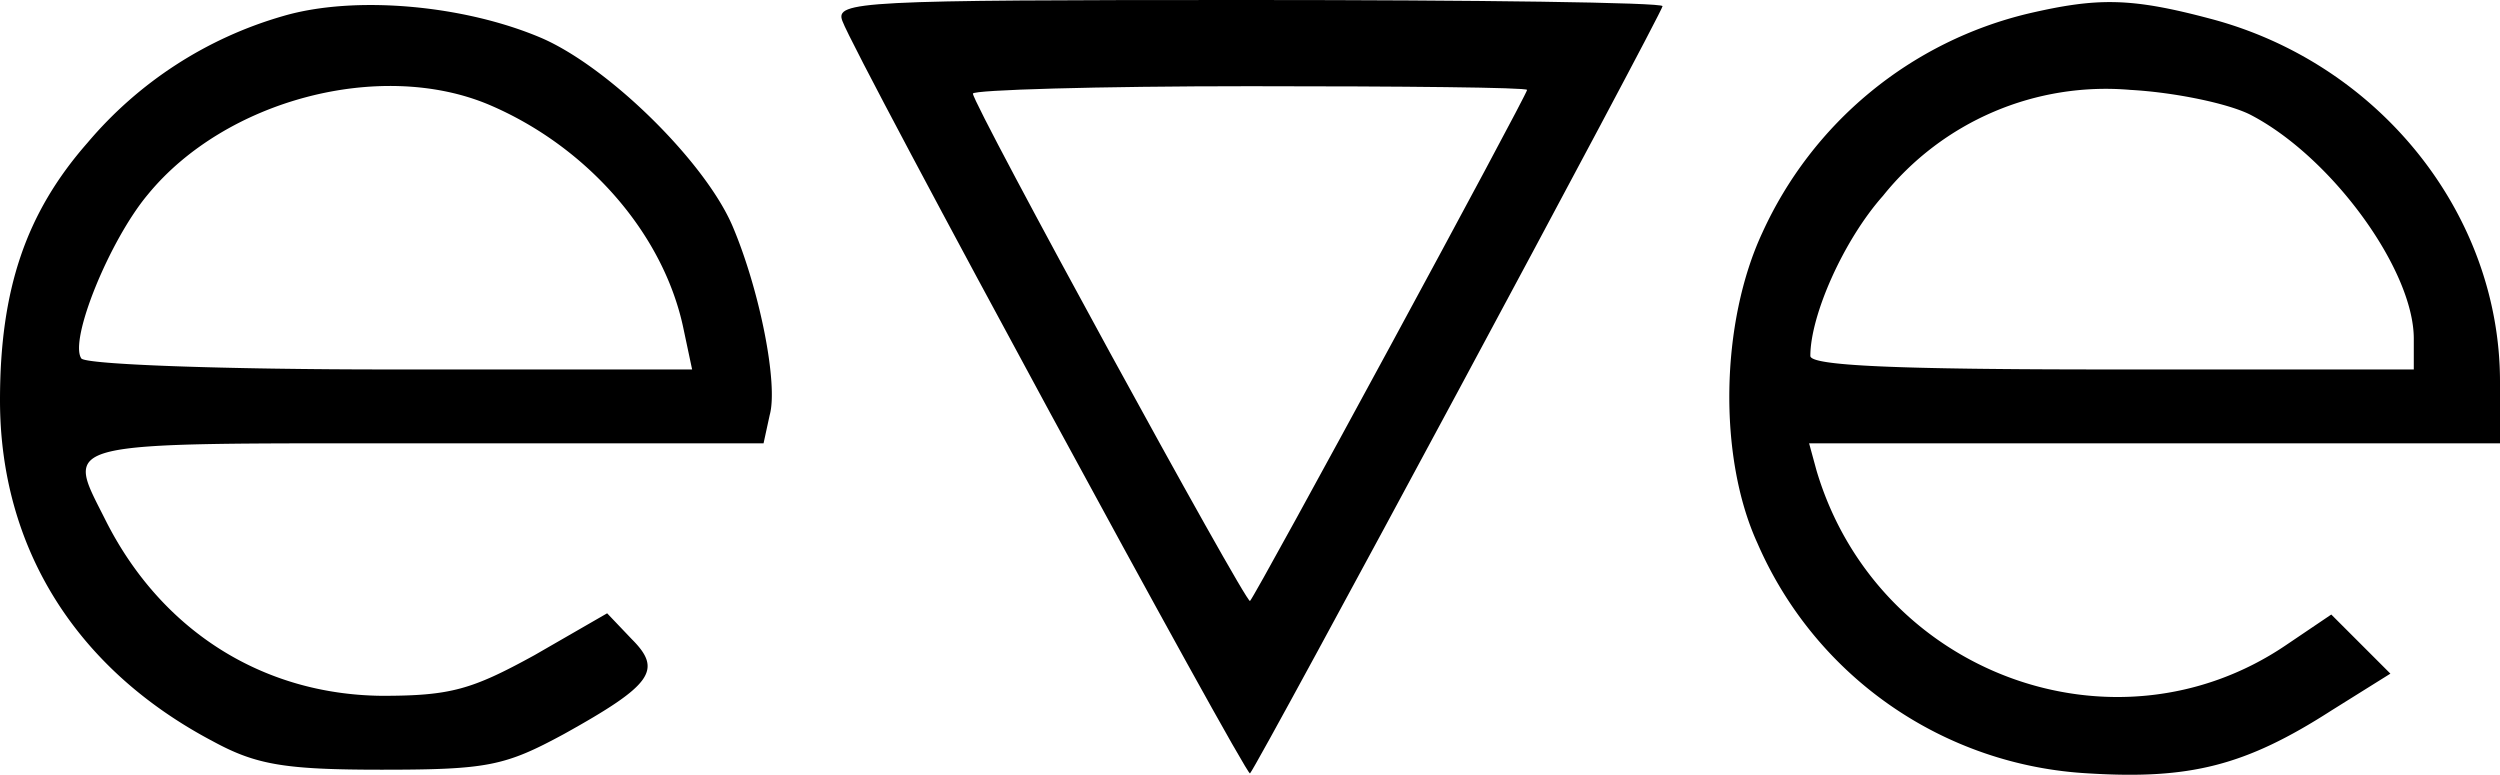
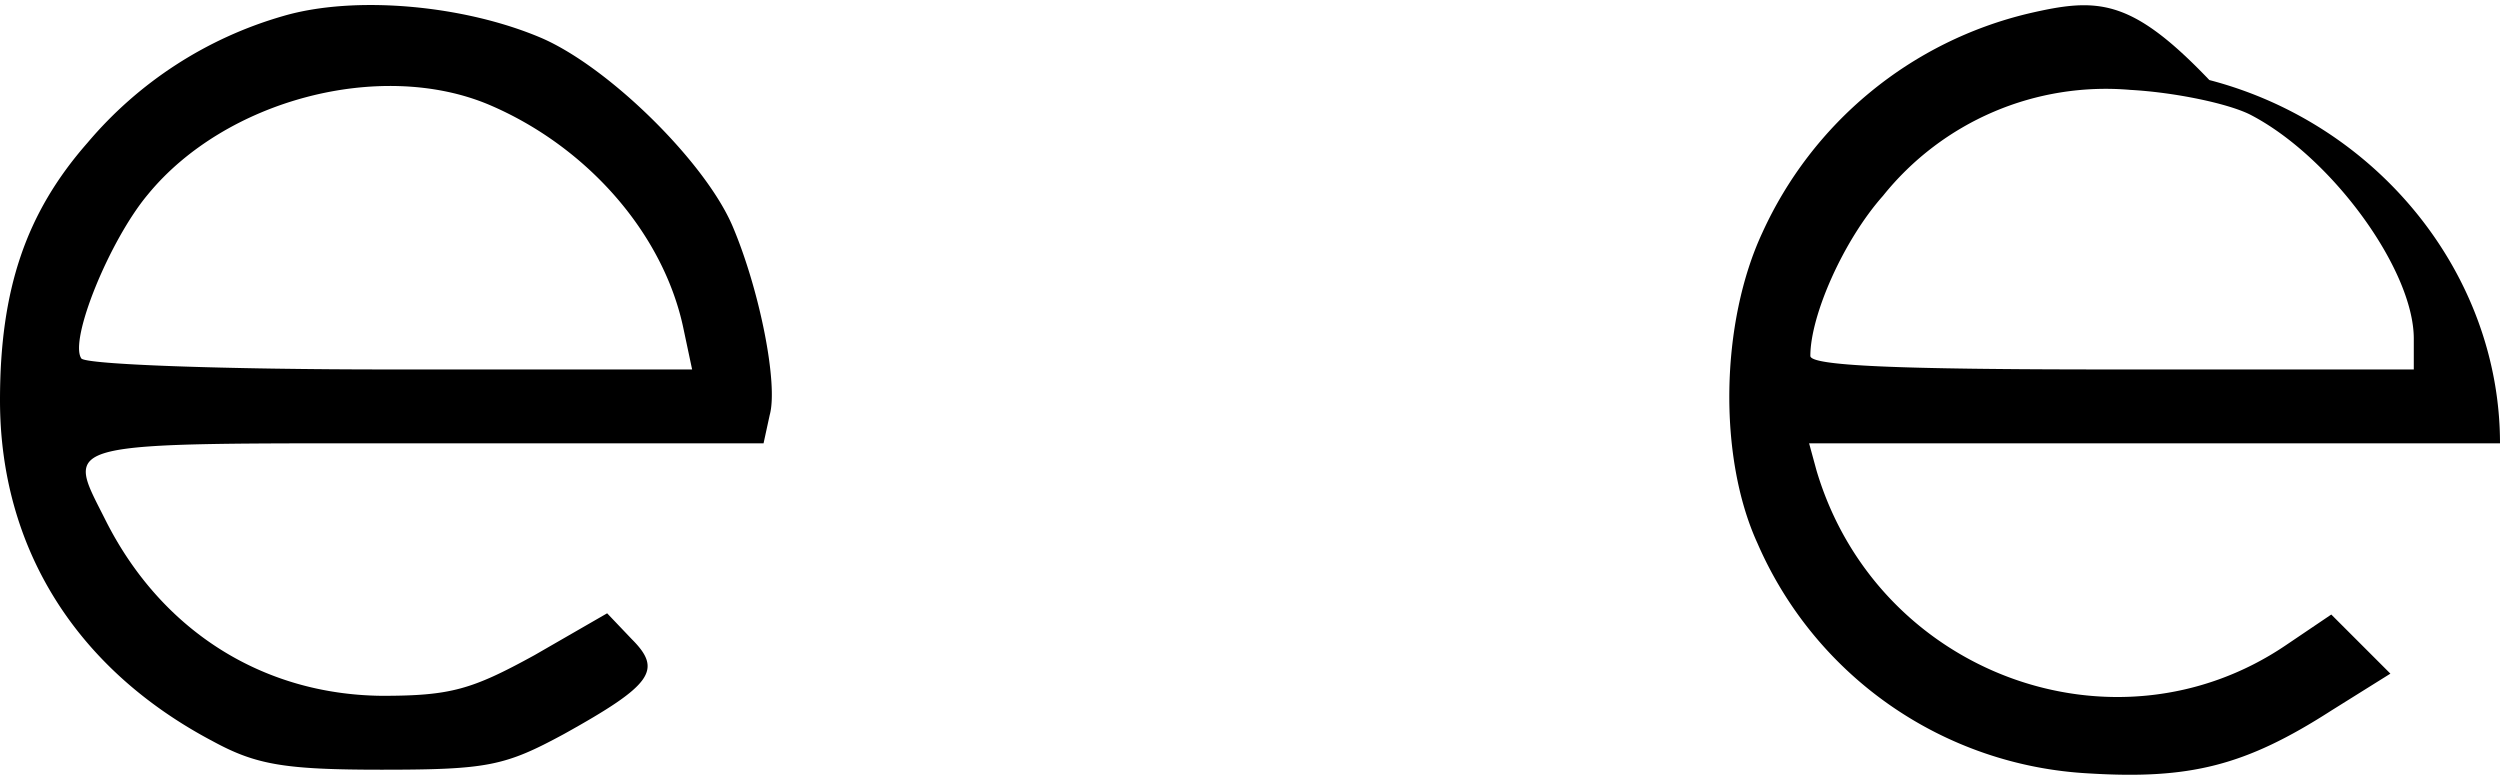
<svg xmlns="http://www.w3.org/2000/svg" viewBox="0 0 203 62.91">
  <title>eve</title>
  <g id="Layer_2" data-name="Layer 2">
    <g id="Layer_1-2" data-name="Layer 1">
      <path d="M23,1.3A32.56,32.56,0,0,0,7.1,11.6C2.1,17.3,0,23.5,0,32.5,0,44.4,6.1,54.3,17.3,60.2c3.5,1.9,5.8,2.3,13.7,2.3,8.6,0,10-.3,14.8-2.9,7.2-4,8-5.2,5.5-7.7l-2-2.1-5.9,3.4C38.3,56,36.6,56.5,31,56.5c-9.7-.1-17.9-5.3-22.4-14.2C5.3,35.7,4.1,36,34.5,36H62l.5-2.3c.7-2.5-.8-10.1-3-15.3S49.5,5.5,44,3.1C37.7.4,28.8-.4,23,1.3ZM39.7,8.5c8,3.4,14.2,10.5,15.8,18.2l.7,3.3H31.6c-13.4,0-24.7-.4-25-.9-1-1.5,2.3-9.6,5.4-13.3C18.3,8.1,30.9,4.8,39.7,8.5Z" />
-       <path d="M68.4,1.7c1.1,3,32.8,61.4,33.1,61.1C102.1,62.2,135,1,135,.5c0-.3-15.1-.5-33.6-.5C69.8,0,67.8.1,68.4,1.7ZM124,7.3c0,.4-22,41-22.5,41.5C101.2,49.1,79,8.5,79,7.6c0-.3,10.1-.6,22.5-.6S124,7.1,124,7.3Z" />
-       <path d="M164.7,1.1a31.87,31.87,0,0,0-21.6,17.8c-3.4,7.3-3.6,18.2-.4,25.2a31.12,31.12,0,0,0,26.9,18.7c8.2.5,12.7-.6,19.7-5.1l4.8-3-2.4-2.4-2.4-2.4-3.7,2.5c-13.9,9.4-33.2,2.3-38.1-14.2l-.6-2.2H203V31c0-13.6-9.8-25.9-23.6-29.5C173-.2,170.3-.2,164.7,1.1Zm18,8.2c6.6,3.4,13.3,12.6,13.3,18.2V30H171.5c-17.6,0-24.5-.3-24.5-1.1,0-3.3,2.7-9.4,5.9-13A23.19,23.19,0,0,1,173,7.3C176.6,7.5,180.9,8.4,182.7,9.3Z" />
+       <path d="M164.7,1.1a31.87,31.87,0,0,0-21.6,17.8c-3.4,7.3-3.6,18.2-.4,25.2a31.12,31.12,0,0,0,26.9,18.7c8.2.5,12.7-.6,19.7-5.1l4.8-3-2.4-2.4-2.4-2.4-3.7,2.5c-13.9,9.4-33.2,2.3-38.1-14.2l-.6-2.2H203c0-13.6-9.8-25.9-23.6-29.5C173-.2,170.3-.2,164.7,1.1Zm18,8.2c6.6,3.4,13.3,12.6,13.3,18.2V30H171.5c-17.6,0-24.5-.3-24.5-1.1,0-3.3,2.7-9.4,5.9-13A23.19,23.19,0,0,1,173,7.3C176.6,7.5,180.9,8.4,182.7,9.3Z" />
    </g>
  </g>
</svg>